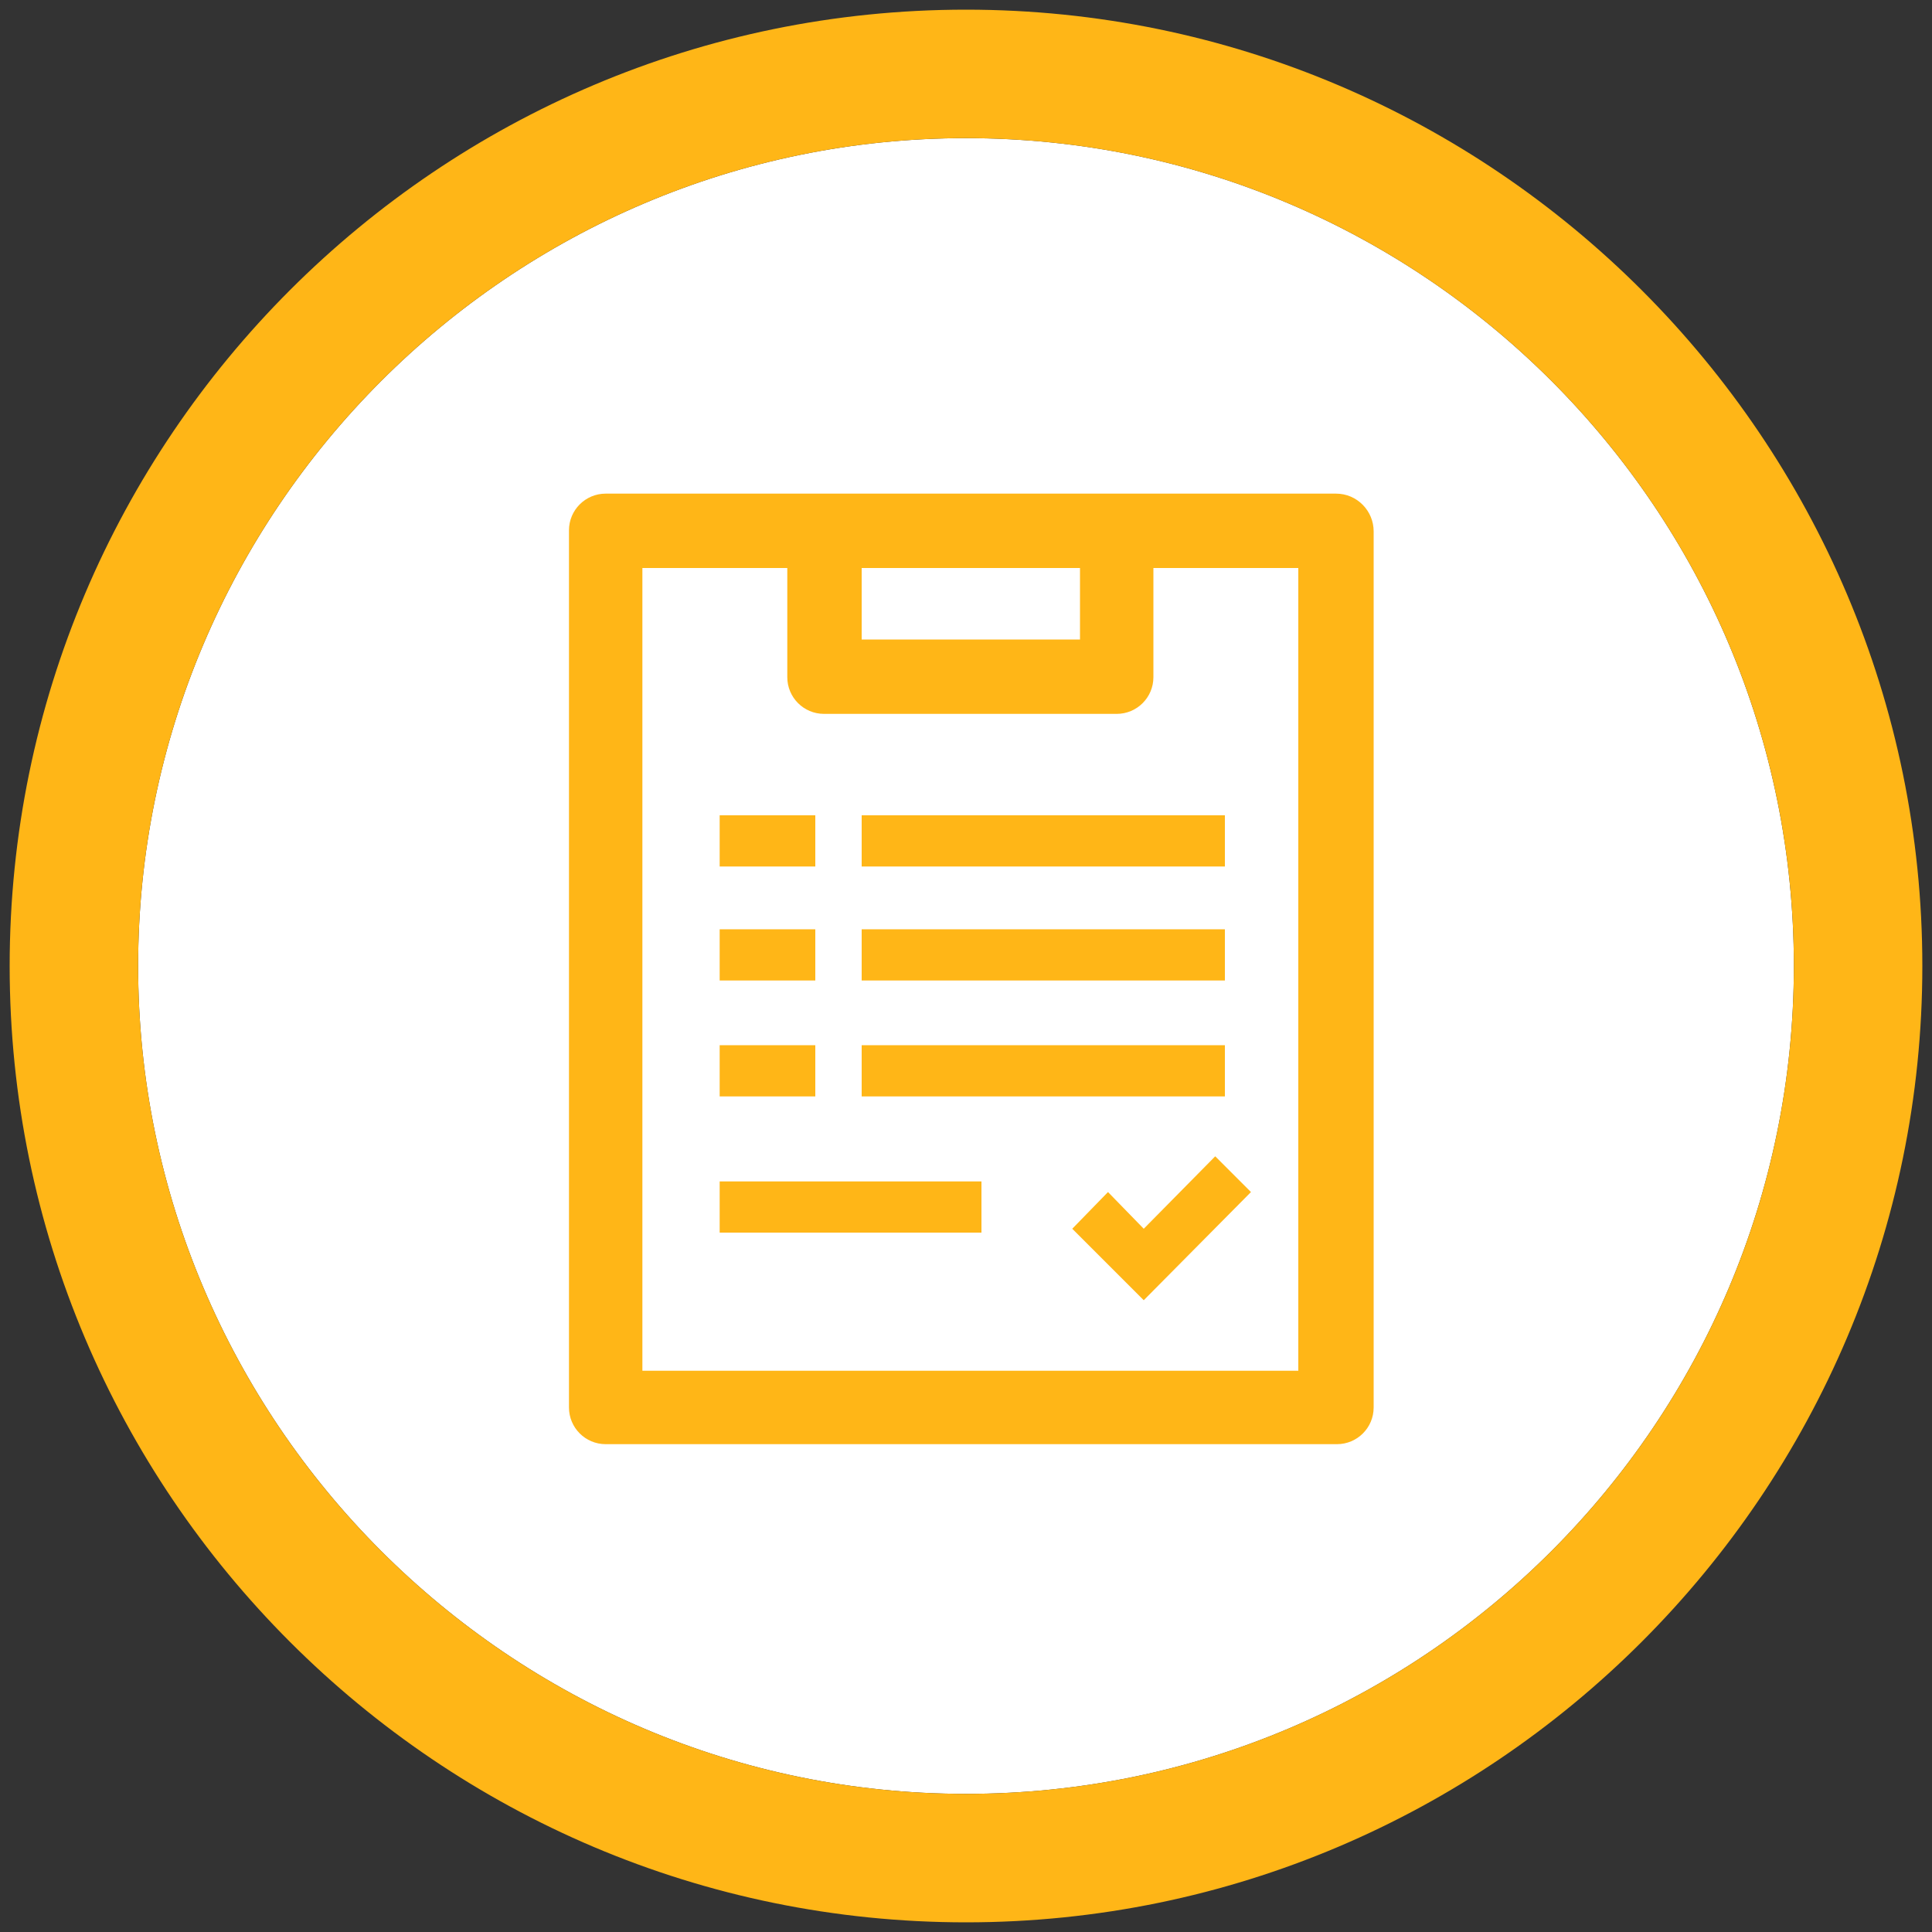
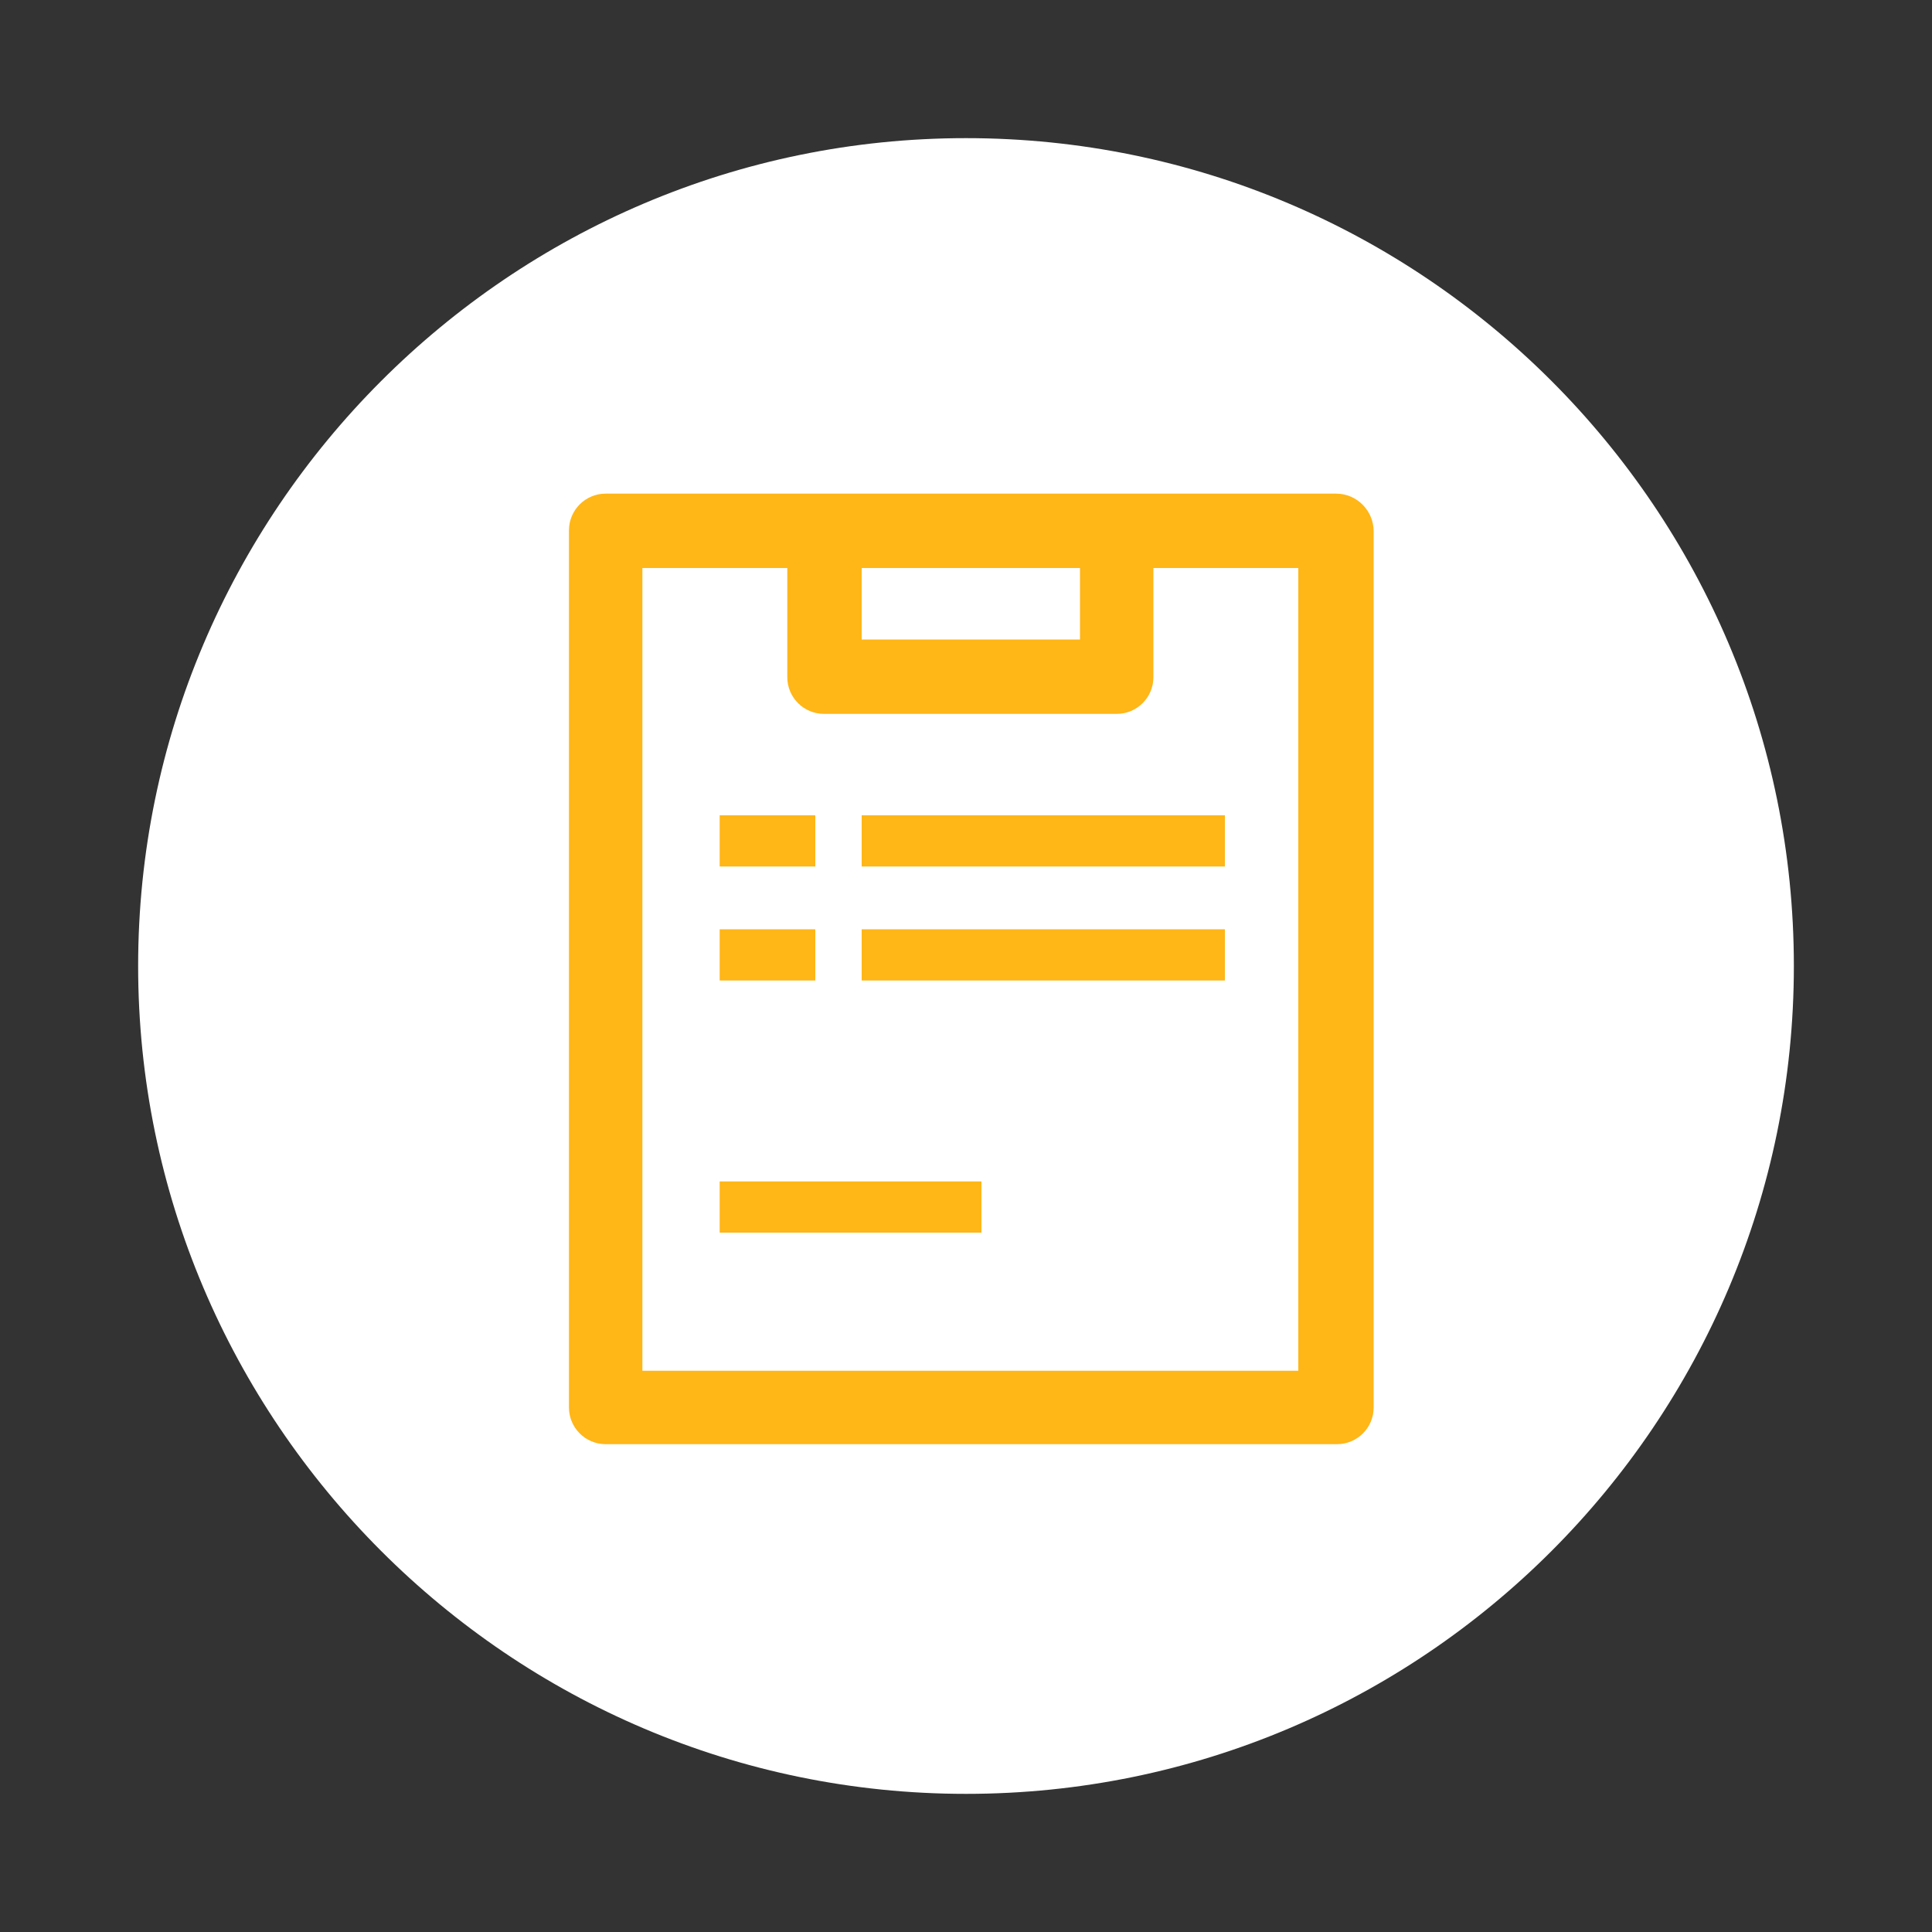
<svg xmlns="http://www.w3.org/2000/svg" version="1.1" id="Layer_1" x="0px" y="0px" viewBox="0 0 200 200" style="enable-background:new 0 0 200 200;" xml:space="preserve">
  <rect x="0" y="0" width="200" height="200" fill="#333333" stroke="none" />
  <style type="text/css">
	.st0{fill:#FFFFFF;}
	.st1{fill:#FFB617;}
</style>
  <path class="st0" d="M100,14.3c-47.3,0-85.7,38.6-85.7,85.7s38.4,85.7,85.7,85.7s85.7-38.4,85.7-85.7S147.3,14.3,100,14.3z" />
  <g>
-     <path class="st1" d="M100,199c-54.6,0-99-44.4-99-99S45.4,1,100,1s99,44.5,99,99S154.6,199,100,199z M100,14.3   c-47.3,0-85.7,38.6-85.7,85.7s38.4,85.7,85.7,85.7s85.7-38.4,85.7-85.7S147.3,14.3,100,14.3z" />
-   </g>
+     </g>
  <g>
    <path class="st1" d="M138.3,51.1H62.7c-2.1,0-3.8,1.7-3.8,3.8v90.8c0,2.1,1.7,3.8,3.8,3.8h75.7c2.1,0,3.8-1.7,3.8-3.8V55   C142.2,52.9,140.5,51.1,138.3,51.1z M89.2,58.8h22.6v7.4H89.2V58.8z M134.5,141.9h-68V58.8h15v11.3c0,2.1,1.7,3.8,3.8,3.8h30.3   c2.1,0,3.8-1.7,3.8-3.8V58.8h15V141.9z" />
    <rect x="89.2" y="84.4" class="st1" width="37.6" height="5.3" />
    <rect x="89.2" y="96.2" class="st1" width="37.6" height="5.3" />
-     <rect x="89.2" y="108.2" class="st1" width="37.6" height="5.3" />
    <rect x="74.5" y="84.4" class="st1" width="9.9" height="5.3" />
    <rect x="74.5" y="96.2" class="st1" width="9.9" height="5.3" />
-     <rect x="74.5" y="108.2" class="st1" width="9.9" height="5.3" />
    <rect x="74.5" y="122.3" class="st1" width="27.1" height="5.3" />
-     <polygon class="st1" points="118.4,127.2 114.7,123.4 111,127.2 118.4,134.6 129.5,123.4 125.8,119.7  " />
  </g>
</svg>